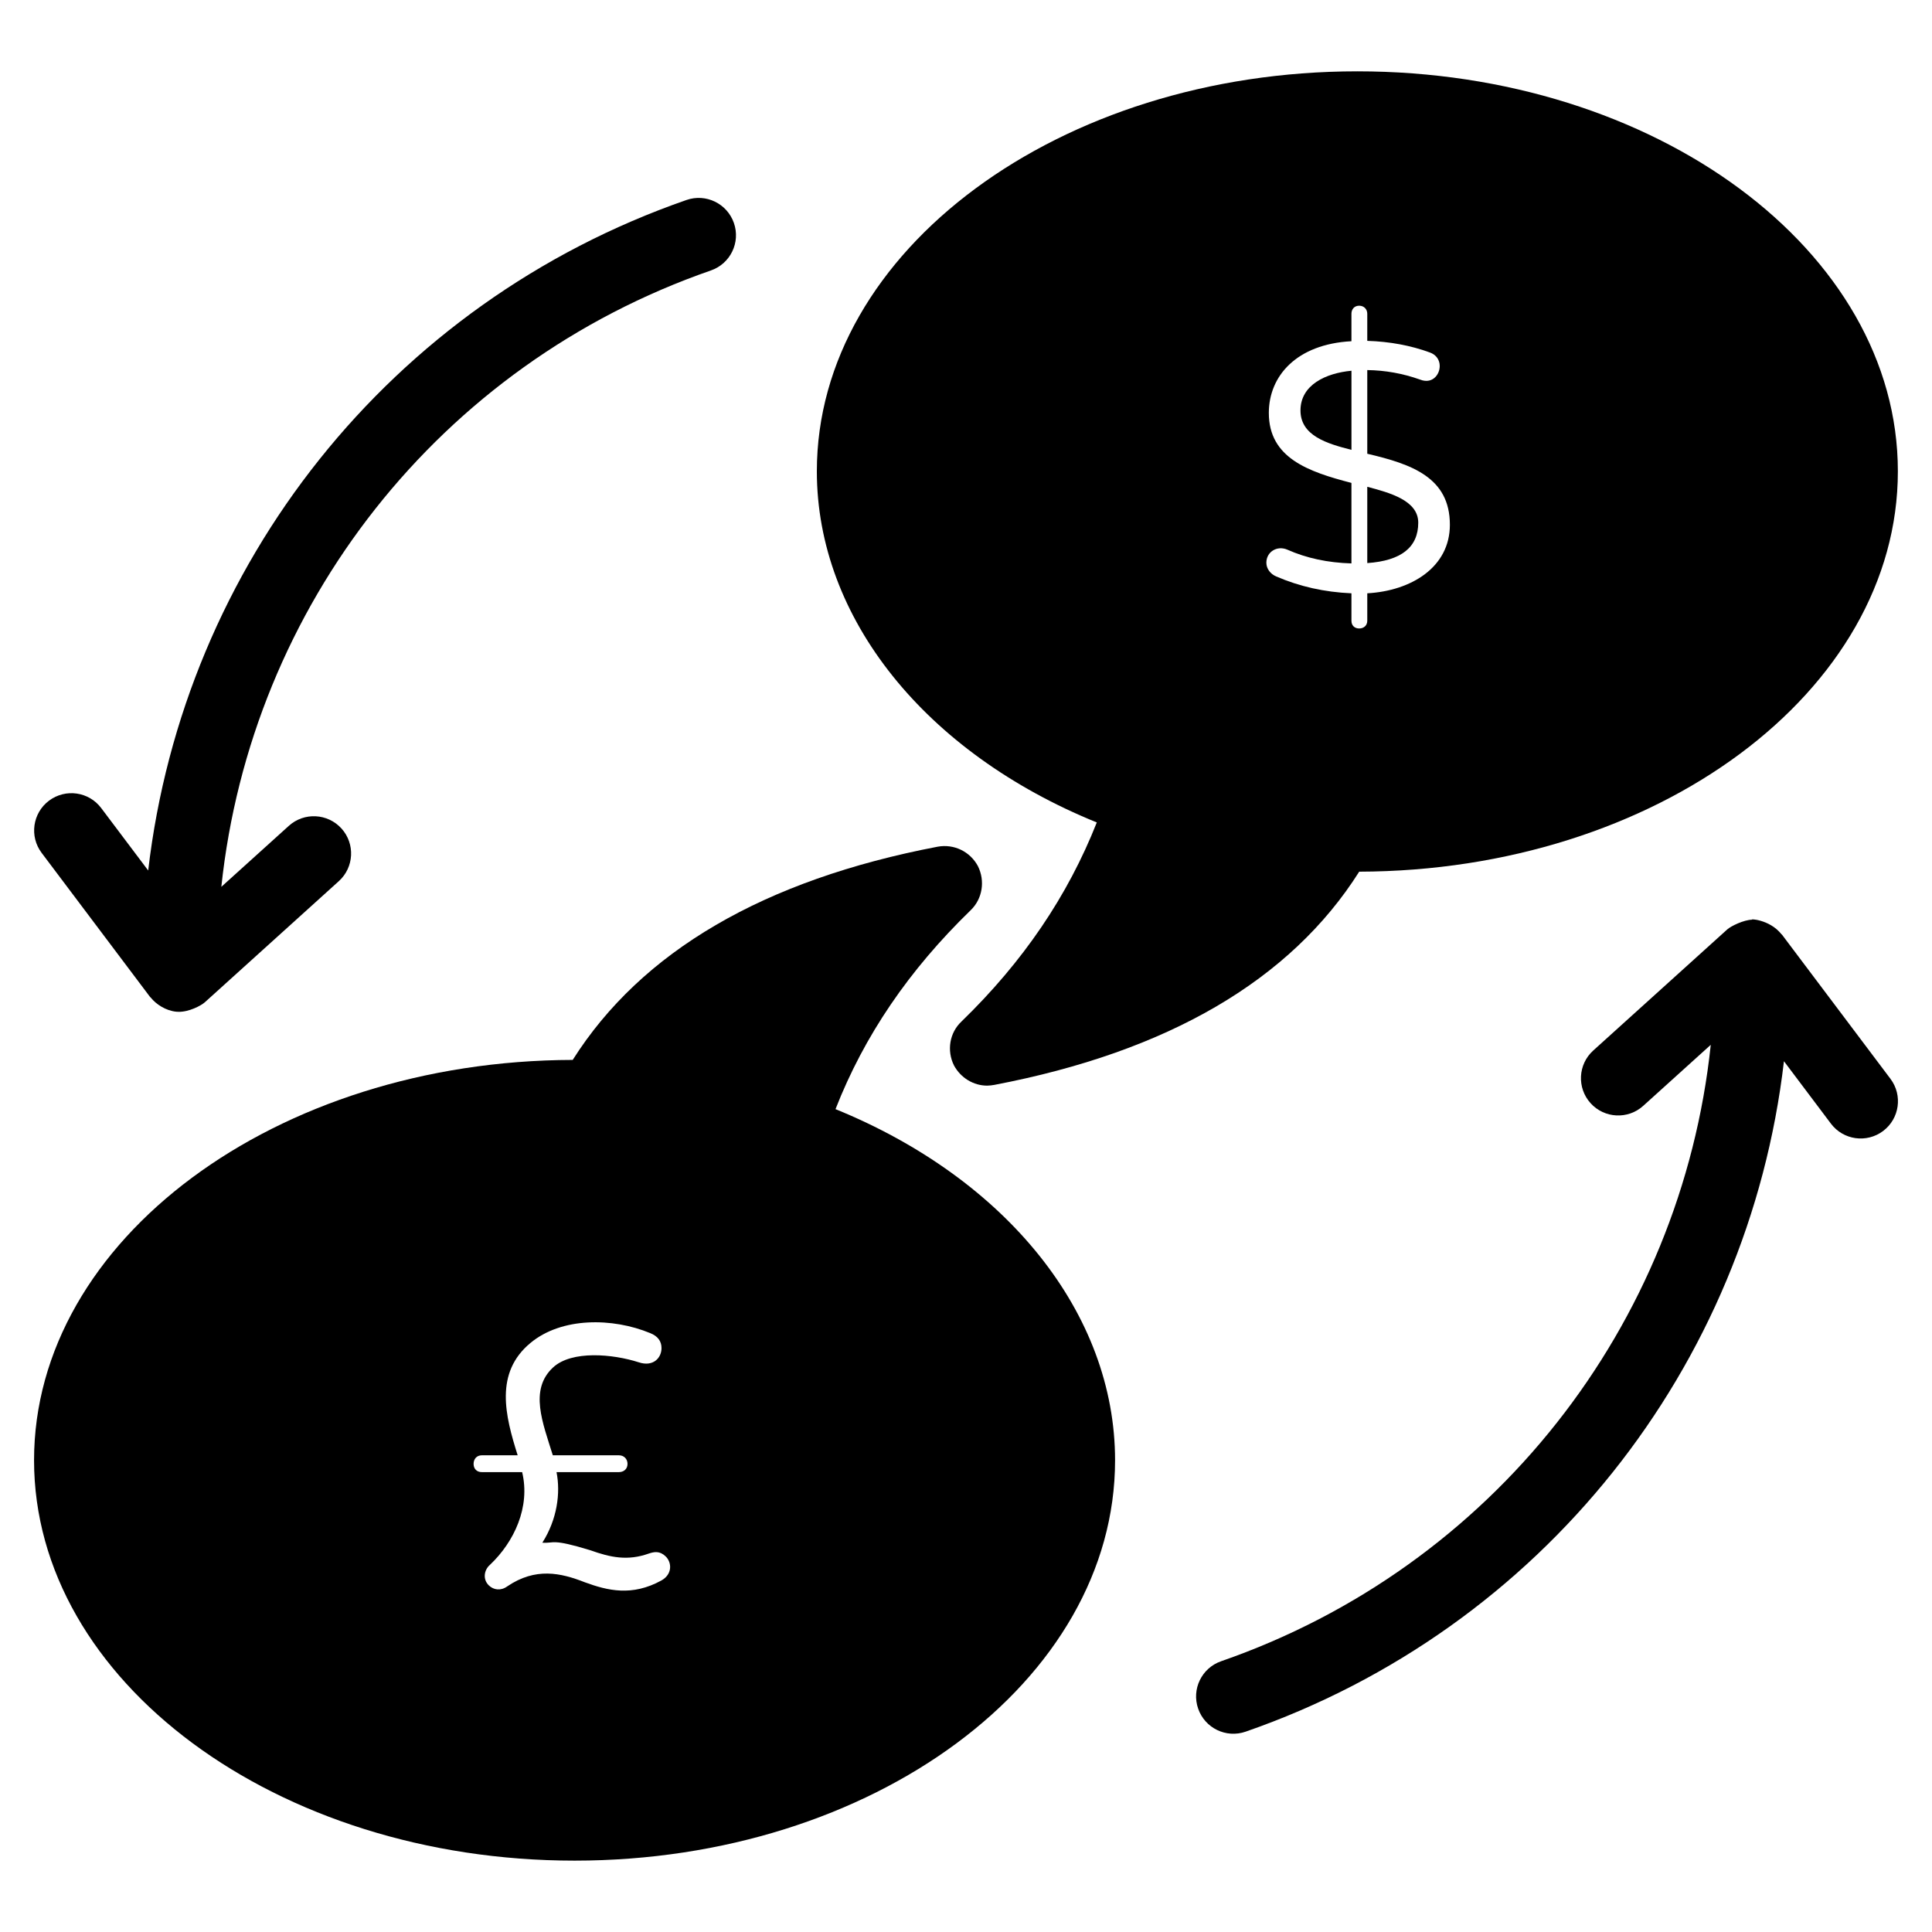
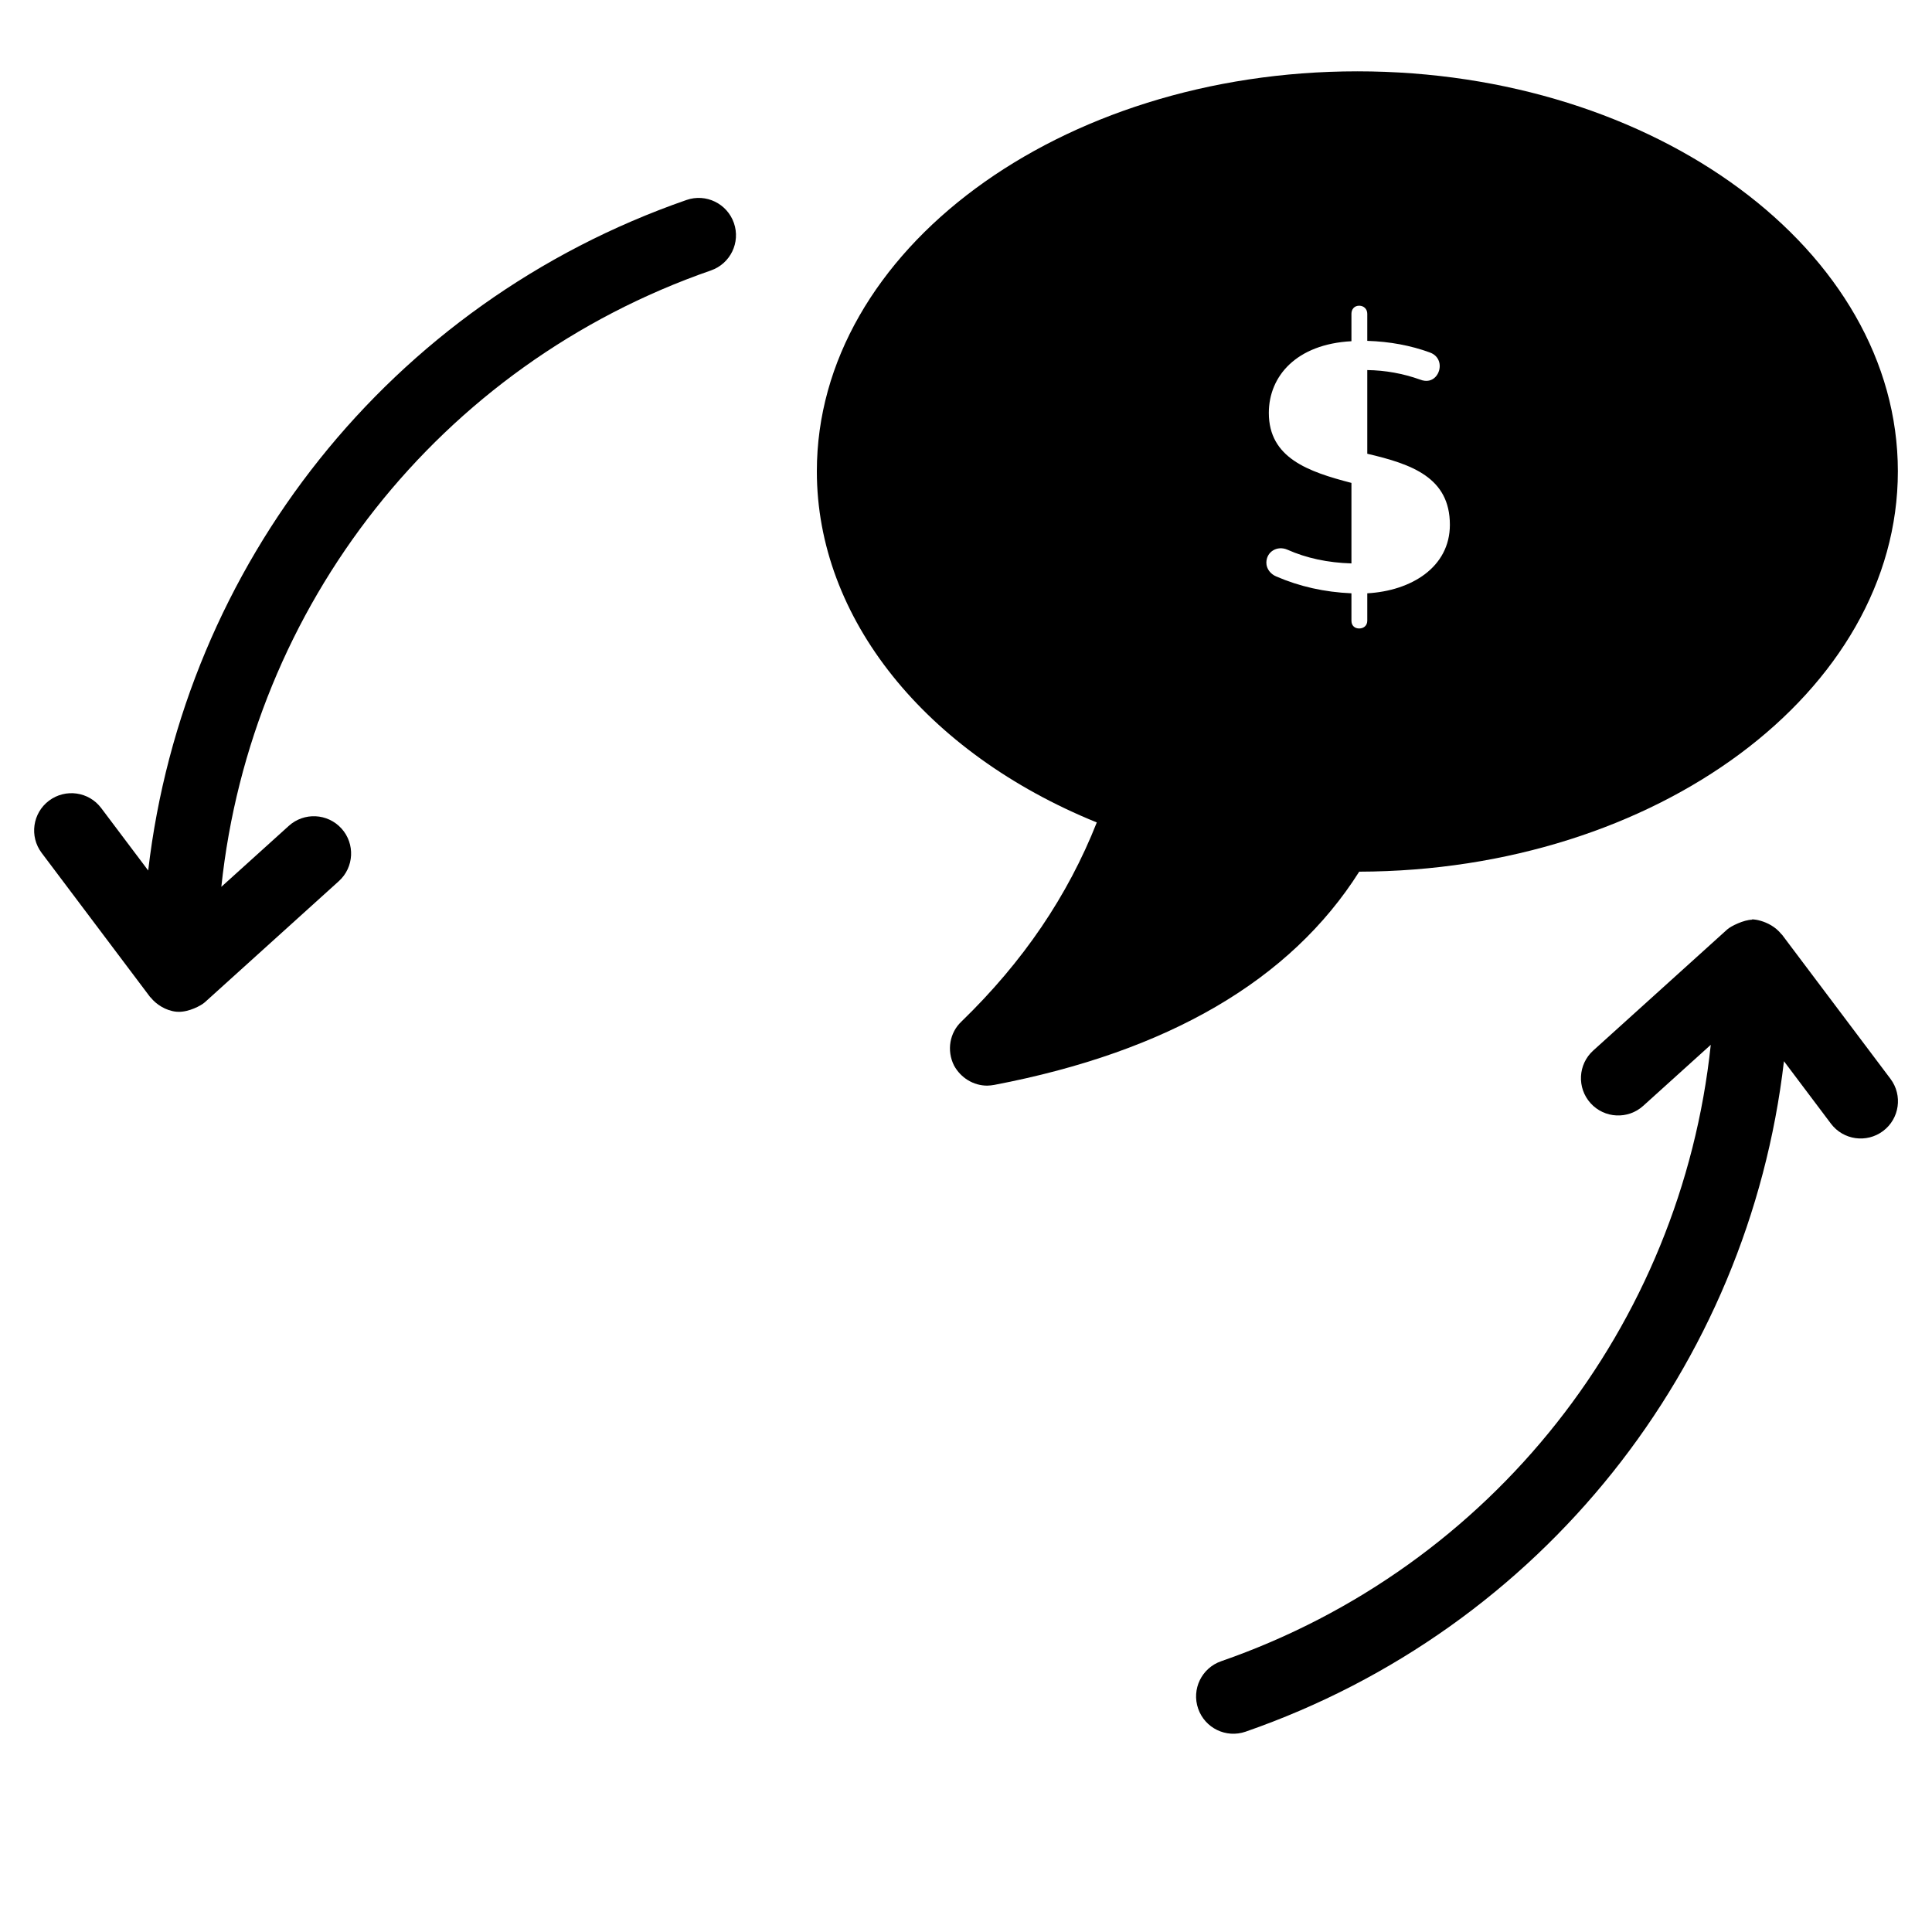
<svg xmlns="http://www.w3.org/2000/svg" fill="#000000" width="800px" height="800px" version="1.1" viewBox="144 144 512 512">
  <g>
-     <path d="m365.42 437.93c7.606-19.461 19.457-36.848 35.859-52.754 3.062-2.965 3.852-7.707 1.875-11.656-2.074-3.852-6.324-5.926-10.668-5.137-46.035 8.793-78.535 27.758-96.711 56.504-78.734 0.199-142.75 47.715-142.75 106.1 0 58.48 64.309 106.1 143.24 106.1 79.027 0 143.24-47.613 143.24-106.1 0-38.922-28.746-74.582-74.086-93.055zm-46.121 124.9c-7.793 4.289-14.258 2.707-20.297 0.496-6.41-2.519-13.078-4.008-20.586 1.086-1.703 1.234-3.606 0.949-4.852-0.246-1.707-1.629-1.285-4.141 0.301-5.492 6.406-6.062 10.723-15.312 8.508-24.547h-10.688c-1.379 0-2.18-0.926-2.18-2.18 0-1.266 0.809-2.277 2.18-2.277h9.504c-3.316-10.477-6.199-21.852 3.414-29.797 8.254-6.832 21.707-6.719 31.73-2.574 1.977 0.793 2.973 2.113 2.973 3.961 0 2.625-2.234 5.039-6.039 3.762-6.82-2.195-17.766-3.231-22.719 1.383-6.352 5.91-2.707 14.668-0.047 23.266h17.52c1.316 0 2.277 0.945 2.277 2.277 0 1.383-1.023 2.18-2.277 2.18h-16.535c1.094 5.523 0.18 12.527-3.762 18.707 3.285 0.211 2.34-1.176 12.676 1.984 5.426 1.945 9.953 2.879 15.543 0.887 1.391-0.457 2.859-0.777 4.449 0.742 1.664 1.59 1.852 4.715-1.094 6.383z" />
    <path d="m434.66 361.96c-7.703 19.461-19.461 36.848-35.859 52.754-3.16 2.965-3.953 7.703-1.977 11.656 1.777 3.262 5.137 5.336 8.793 5.336 0.594 0 1.285-0.098 1.875-0.195 46.035-8.793 78.535-27.758 96.711-56.508 78.73-0.195 142.75-47.715 142.75-106.1 0-58.48-64.211-106-143.24-106-78.93 0-143.24 47.516-143.24 106 0 38.922 28.746 74.582 74.188 93.055zm45.594-108.53c0-9.758 7.316-18.234 21.891-19.004v-7.269c0-1.219 0.777-2.141 2.055-2.141 1.234 0 2.141 0.887 2.141 2.141v7.172c5.961 0.188 11.488 1.215 16.582 3.078 3.09 1.105 3.211 4.535 1.582 6.383-0.926 1.047-2.371 1.523-4.195 0.793-4.535-1.609-9.195-2.449-13.969-2.512v22.176c11.812 2.754 21.891 6.301 21.891 18.82 0 11.27-10.258 17.516-21.891 18.164v7.269c0 1.285-0.945 2.051-2.141 2.051-1.203 0-2.055-0.758-2.055-2.051v-7.269c-7.141-0.309-13.785-1.801-19.941-4.473-1.441-0.598-2.606-1.969-2.606-3.633 0-2.93 2.894-4.633 5.586-3.449 5.035 2.238 10.688 3.449 16.961 3.633v-21.336c-11.426-2.965-21.891-6.59-21.891-18.543z" />
-     <path d="m502.15 242.25c-6.762 0.633-13.508 3.719-13.508 10.531 0 6.676 7.004 8.789 13.508 10.434z" />
-     <path d="m519.85 282.51c0-5.863-7.477-7.914-13.508-9.504v20.215c9.004-0.621 13.508-4.191 13.508-10.711z" />
    <path d="m616.25 391.7c-0.047-0.062-0.125-0.09-0.172-0.152-3.195-4.008-8.727-4.078-7.738-3.82-2.199 0.027-5.621 1.691-6.609 2.586l-35.512 32.09c-4.043 3.656-4.359 9.902-0.703 13.949 3.656 4.055 9.918 4.367 13.961 0.703l17.895-16.172c-7.863 74.336-57.711 138.35-129.76 163.36-5.152 1.789-7.883 7.418-6.086 12.574 1.789 5.144 7.402 7.887 12.57 6.094 78.613-27.297 133.24-96.762 142.67-177.68l12.445 16.539c3.269 4.352 9.449 5.238 13.832 1.957 4.359-3.281 5.231-9.473 1.949-13.832z" />
    <path d="m183.78 408.22c0.047 0.062 0.125 0.09 0.172 0.152 1.398 1.754 3.953 3.469 6.781 3.742 0.18 0.016 0.363 0.02 0.547 0.023 2.75 0.082 6.016-1.629 7.016-2.535l35.5-32.09c4.043-3.656 4.359-9.902 0.703-13.949-3.676-4.051-9.918-4.359-13.961-0.703l-17.883 16.16c7.867-74.332 57.715-138.34 129.75-163.35 5.152-1.789 7.883-7.418 6.086-12.574-1.793-5.152-7.418-7.894-12.57-6.094-78.602 27.297-133.22 96.766-142.65 177.69l-12.457-16.551c-3.269-4.352-9.453-5.234-13.832-1.949-4.359 3.281-5.231 9.473-1.949 13.832z" />
  </g>
</svg>